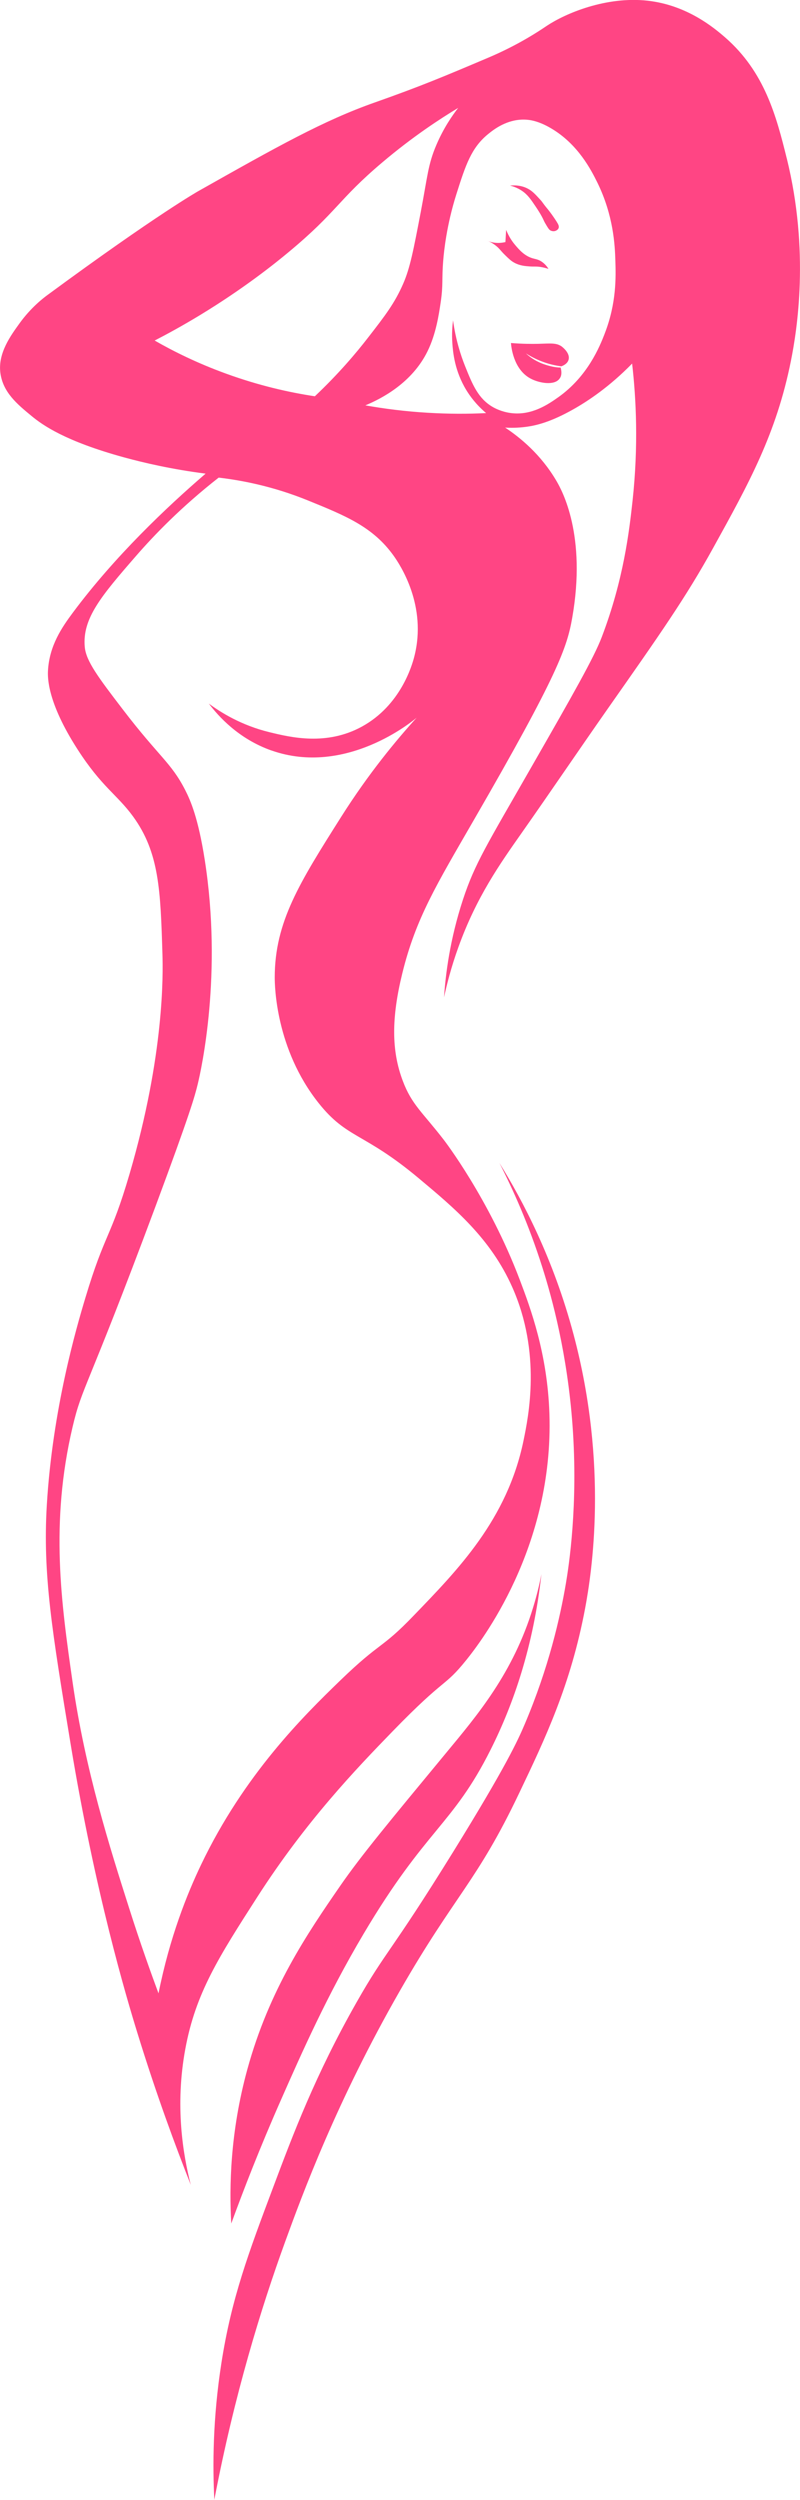
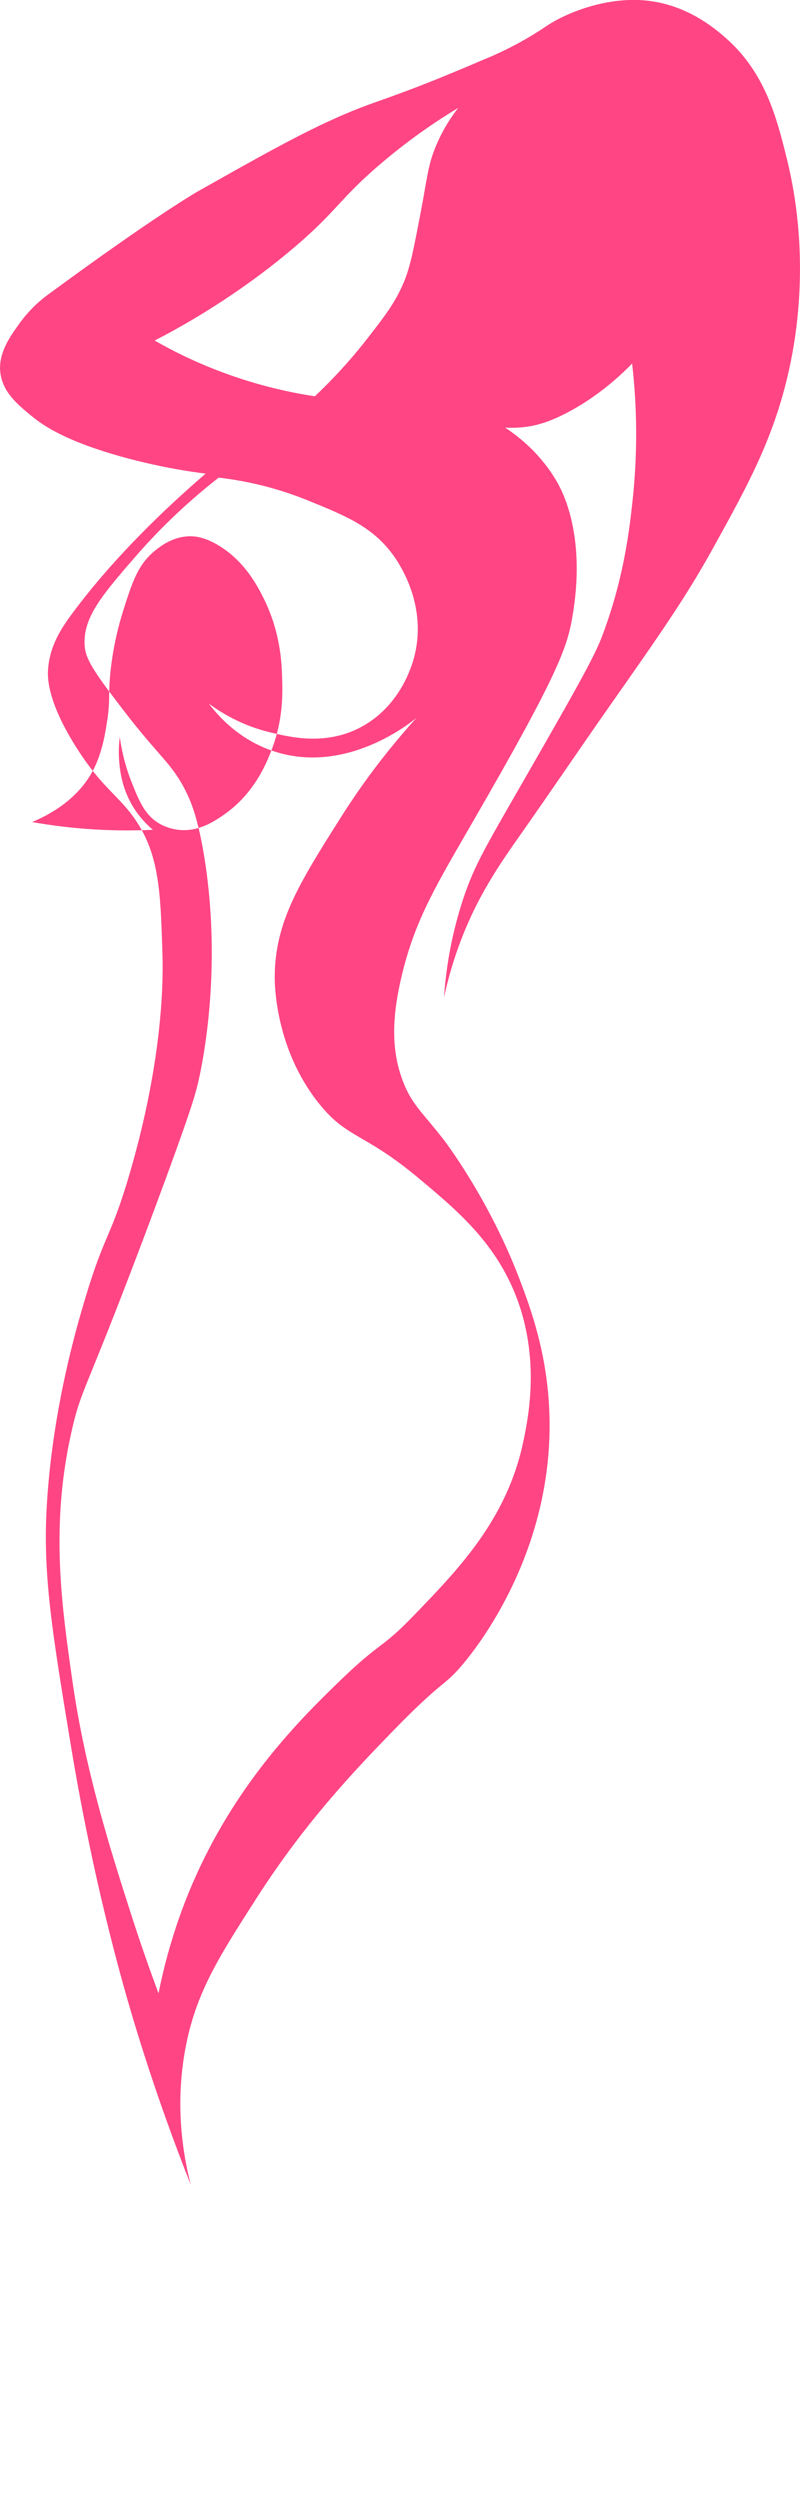
<svg xmlns="http://www.w3.org/2000/svg" id="a" data-name="Layer 1" viewBox="0 0 136.57 426.58">
  <g>
-     <path d="m39.48,379.42c-.35-6.2-.21-15.55,2.74-26.3,3.73-13.62,10.24-23.19,15.89-31.37,3.51-5.08,8.34-10.9,17.98-22.56,5.41-6.54,11.48-13.65,14.91-24.87.73-2.36,1.17-4.37,1.43-5.72-1.37,12.35-4.77,22.18-8.66,29.93-6.51,12.99-11.02,13.43-21.71,31.47-6.25,10.55-10.5,20.18-14.03,28.17-3.69,8.35-6.5,15.63-8.55,21.24" style="fill: #ff4584; stroke-width: 0px;" />
-     <path d="m36.59,426.58c-.29-5.7-.29-13.84,1.22-23.45,1.72-10.98,4.58-18.61,8.91-30.13,3.26-8.68,7.1-18.93,14.16-31.35,5.06-8.91,5.61-8.1,16.51-25.7,9.01-14.57,11.02-18.99,12.19-21.75,4.07-9.59,6.03-18.11,7.04-24.1.48-2.87,2.1-13.22,1.12-26.84-.88-12.15-3.45-21.64-5.16-27.02-2.31-7.29-5.01-13.28-7.32-17.79,4,6.45,9.22,16.34,12.66,29.28,5.97,22.41,3.09,40.72,1.97,46.7-2.45,13.06-6.82,22.24-11.26,31.54-7.24,15.21-10.89,17.21-20.35,33.71-10.81,18.86-16.65,34.73-19.6,42.84-4.1,11.28-8.68,26.14-12.1,44.06" style="fill: #ff4584; stroke-width: 0px;" />
-     <path d="m134.31,27.03c-1.78-7.2-3.76-14.77-10.55-20.67-1.85-1.6-6.46-5.49-13.2-6.24-7.11-.79-14.05,2.18-17.22,4.29-.59.39-3.35,2.32-7.44,4.28-1.22.59-2.17.99-2.59,1.17-7.64,3.24-11.47,4.85-19.29,7.61-8.79,3.09-16.74,7.57-30.16,15.14,0,0-7.07,3.98-25.77,17.74-.61.45-2.78,2.07-4.79,4.87-1.44,2.01-3.67,5.01-3.24,8.39.43,3.31,2.81,5.31,5.37,7.41,1.85,1.52,5.68,4.26,15.73,7.02,3.44.94,8.17,2.04,13.94,2.78-6.67,5.74-15.5,14.1-22.65,23.7-1.89,2.54-4.02,5.64-4.26,9.91-.06,1.13-.16,5.34,5.03,13.41,4.15,6.46,6.74,7.71,9.48,11.46,4.5,6.17,4.7,12.67,5.03,23.5.1,3.3.36,17.12-5.61,37.5-3.24,11.06-4.2,10-7.55,21.17-1.52,5.05-5.6,18.96-6.58,35.36-.7,11.85.89,21.5,4.07,40.8,4.16,25.24,9.52,43.22,11.42,49.35,3.22,10.45,6.47,19.21,9.09,25.84-1.33-5.19-2.73-13.5-.93-23.22,1.76-9.52,5.7-15.65,12.3-25.93,8.3-12.92,16.86-21.83,23.05-28.21,9.24-9.52,8.75-7.4,12.62-12.21,2.39-2.97,14.95-19.14,14.18-42.04-.34-10.2-3.2-17.93-5.05-22.81-5.25-13.87-12.94-23.85-12.94-23.85-3.69-4.79-5.51-6.03-7.05-10.14-1.93-5.12-1.94-10.72-.07-18.33,2.31-9.42,5.86-15.14,12.23-26.19,14.39-24.88,15.89-29.44,16.77-34.44,2.49-14.11-1.74-21.75-2.65-23.32-2.7-4.63-6.3-7.51-8.8-9.17.88.06,2.13.07,3.62-.13,1.7-.23,4.15-.8,8.03-2.99,2.48-1.4,6.14-3.82,10.03-7.8.68,5.91,1.1,13.99.07,23.46-.56,5.08-1.51,13.39-5.25,23.2-1.34,3.53-4.92,9.81-12.04,22.23-7.6,13.27-9.63,16.42-11.65,22.55-2.26,6.88-2.98,12.84-3.24,16.7.46-2.11,1.2-5.1,2.46-8.58,3.08-8.55,7.1-14.21,10.81-19.49,4.94-7.03,9.76-14.15,14.69-21.19,8.89-12.67,13.34-19,17.99-27.43,6.13-11.08,10.78-19.49,13.27-31.91,1.05-5.25,3.21-18.68-.71-34.57M26.4,58.11c2.06-1.06,4.73-2.51,7.76-4.35,7.36-4.47,12.68-8.71,15.17-10.79,8.23-6.84,8.38-8.87,15.89-15.22,5.27-4.47,10-7.53,13-9.34-1.02,1.31-2.48,3.42-3.7,6.26-1.47,3.41-1.52,5.38-2.71,11.6-1.21,6.32-1.81,9.48-2.98,12.14-1.45,3.33-3.09,5.45-5.96,9.15-2.06,2.67-5.06,6.22-9.12,10.06-4.32-.65-9.54-1.81-15.26-3.9-4.75-1.73-8.79-3.72-12.1-5.62m19.96,69.96c12.68,4.47,24.11-5.02,24.78-5.6-3.43,3.78-8.16,9.45-12.91,16.96-7.1,11.23-11.31,17.89-11.32,27.36,0,1.38.14,12.2,7.49,21.44,4.87,6.13,7.67,4.96,17.05,12.8,6.14,5.13,12.31,10.28,16.02,18.64,4.99,11.23,2.76,22.04,1.91,26.16-2.78,13.49-11.27,22.1-18.73,29.84-5.64,5.87-5.54,4.3-12.59,11.12-6.21,6.01-16.37,16.01-23.74,31.44-2.34,4.9-5.33,12.29-7.25,21.92-1.29-3.48-3.09-8.48-5.02-14.56-3.31-10.38-7.49-23.53-9.65-38.56-1.92-13.42-3.87-27.06,0-43.52,1.66-7.06,2.34-5.93,14.11-37.52,5.99-16.11,6.75-18.91,7.25-20.96.62-2.54,4.25-18.86,1.2-38.32-1.11-7.08-2.4-10.07-3.35-11.92-2.39-4.66-4.45-5.64-10.6-13.68-4.21-5.5-6.32-8.3-6.53-10.72-.43-4.85,2.81-8.68,8.76-15.52,3.11-3.58,7.74-8.38,14.1-13.36,3.67.43,9.12,1.4,15.3,3.92,6.42,2.61,11.07,4.5,14.59,9.44,1.05,1.48,5.75,8.49,3.5,17.2-.38,1.48-2.33,8.3-8.93,11.92-6.05,3.32-12.17,1.84-15.78.96-4.82-1.17-8.33-3.38-10.36-4.88,1.62,2.14,5.05,6.01,10.68,8m56.89-71.1c-.85,2.19-2.9,7.28-7.94,10.84-1.7,1.2-4.5,3.12-8,2.69-1.65-.2-2.83-.85-3.14-1.03-2.49-1.43-3.47-3.8-4.75-7-.72-1.8-1.59-4.45-2.05-7.8-.12.94-.23,2.29-.12,3.9.11,1.51.37,4.71,2.4,8.03.62,1.01,1.67,2.47,3.37,3.9-3.02.15-6.37.16-10-.06-3.9-.23-7.47-.7-10.62-1.26,2.9-1.2,8.01-3.9,10.62-9.24,1.44-2.93,1.93-6.26,2.23-8.26.48-3.19.16-3.92.46-7.4.11-1.3.54-5.79,2.23-11.13,1.58-4.99,2.55-7.93,5.43-10.27.95-.77,3.19-2.54,6.23-2.46.75.02,2.26.16,4.51,1.49,4.61,2.71,6.84,7.12,7.89,9.24,2.77,5.64,3,10.72,3.08,13.31.09,2.81.21,7.28-1.83,12.5" style="fill: #ff4584; stroke-width: 0px;" />
+     <path d="m134.31,27.03c-1.78-7.2-3.76-14.77-10.55-20.67-1.85-1.6-6.46-5.49-13.2-6.24-7.11-.79-14.05,2.18-17.22,4.29-.59.39-3.35,2.32-7.44,4.28-1.22.59-2.17.99-2.59,1.17-7.64,3.24-11.47,4.85-19.29,7.61-8.79,3.09-16.74,7.57-30.16,15.14,0,0-7.07,3.98-25.77,17.74-.61.45-2.78,2.07-4.79,4.87-1.44,2.01-3.67,5.01-3.24,8.39.43,3.31,2.81,5.31,5.37,7.41,1.85,1.52,5.68,4.26,15.73,7.02,3.44.94,8.17,2.04,13.94,2.78-6.67,5.74-15.5,14.1-22.65,23.7-1.89,2.54-4.02,5.64-4.26,9.91-.06,1.13-.16,5.34,5.03,13.41,4.15,6.46,6.74,7.71,9.48,11.46,4.5,6.17,4.7,12.67,5.03,23.5.1,3.3.36,17.12-5.61,37.5-3.24,11.06-4.2,10-7.55,21.17-1.52,5.05-5.6,18.96-6.58,35.36-.7,11.85.89,21.5,4.07,40.8,4.16,25.24,9.52,43.22,11.42,49.35,3.22,10.45,6.47,19.21,9.09,25.84-1.33-5.19-2.73-13.5-.93-23.22,1.76-9.52,5.7-15.65,12.3-25.93,8.3-12.92,16.86-21.83,23.05-28.21,9.24-9.52,8.75-7.4,12.62-12.21,2.39-2.97,14.95-19.14,14.18-42.04-.34-10.2-3.2-17.93-5.05-22.81-5.25-13.87-12.94-23.85-12.94-23.85-3.69-4.79-5.51-6.03-7.05-10.14-1.93-5.12-1.94-10.72-.07-18.33,2.31-9.42,5.86-15.14,12.23-26.19,14.39-24.88,15.89-29.44,16.77-34.44,2.49-14.11-1.74-21.75-2.65-23.32-2.7-4.63-6.3-7.51-8.8-9.17.88.06,2.13.07,3.62-.13,1.7-.23,4.15-.8,8.03-2.99,2.48-1.4,6.14-3.82,10.03-7.8.68,5.91,1.1,13.99.07,23.46-.56,5.08-1.51,13.39-5.25,23.2-1.34,3.53-4.92,9.81-12.04,22.23-7.6,13.27-9.63,16.42-11.65,22.55-2.26,6.88-2.98,12.84-3.24,16.7.46-2.11,1.2-5.1,2.46-8.58,3.08-8.55,7.1-14.21,10.81-19.49,4.94-7.03,9.76-14.15,14.69-21.19,8.89-12.67,13.34-19,17.99-27.43,6.13-11.08,10.78-19.49,13.27-31.91,1.05-5.25,3.21-18.68-.71-34.57M26.4,58.11c2.06-1.06,4.73-2.51,7.76-4.35,7.36-4.47,12.68-8.71,15.17-10.79,8.23-6.84,8.38-8.87,15.89-15.22,5.27-4.47,10-7.53,13-9.34-1.02,1.31-2.48,3.42-3.7,6.26-1.47,3.41-1.52,5.38-2.71,11.6-1.21,6.32-1.81,9.48-2.98,12.14-1.45,3.33-3.09,5.45-5.96,9.15-2.06,2.67-5.06,6.22-9.12,10.06-4.32-.65-9.54-1.81-15.26-3.9-4.75-1.73-8.79-3.72-12.1-5.62m19.96,69.96c12.68,4.47,24.11-5.02,24.78-5.6-3.43,3.78-8.16,9.45-12.91,16.96-7.1,11.23-11.31,17.89-11.32,27.36,0,1.38.14,12.2,7.49,21.44,4.87,6.13,7.67,4.96,17.05,12.8,6.14,5.13,12.31,10.28,16.02,18.64,4.99,11.23,2.76,22.04,1.91,26.16-2.78,13.49-11.27,22.1-18.73,29.84-5.64,5.87-5.54,4.3-12.59,11.12-6.21,6.01-16.37,16.01-23.74,31.44-2.34,4.9-5.33,12.29-7.25,21.92-1.29-3.48-3.09-8.48-5.02-14.56-3.31-10.38-7.49-23.53-9.65-38.56-1.92-13.42-3.87-27.06,0-43.52,1.66-7.06,2.34-5.93,14.11-37.52,5.99-16.11,6.75-18.91,7.25-20.96.62-2.54,4.25-18.86,1.2-38.32-1.11-7.08-2.4-10.07-3.35-11.92-2.39-4.66-4.45-5.64-10.6-13.68-4.21-5.5-6.32-8.3-6.53-10.72-.43-4.85,2.81-8.68,8.76-15.52,3.11-3.58,7.74-8.38,14.1-13.36,3.67.43,9.12,1.4,15.3,3.92,6.42,2.61,11.07,4.5,14.59,9.44,1.05,1.48,5.75,8.49,3.5,17.2-.38,1.48-2.33,8.3-8.93,11.92-6.05,3.32-12.17,1.84-15.78.96-4.82-1.17-8.33-3.38-10.36-4.88,1.62,2.14,5.05,6.01,10.68,8c-.85,2.19-2.9,7.28-7.94,10.84-1.7,1.2-4.5,3.12-8,2.69-1.65-.2-2.83-.85-3.14-1.03-2.49-1.43-3.47-3.8-4.75-7-.72-1.8-1.59-4.45-2.05-7.8-.12.94-.23,2.29-.12,3.9.11,1.51.37,4.71,2.4,8.03.62,1.01,1.67,2.47,3.37,3.9-3.02.15-6.37.16-10-.06-3.9-.23-7.47-.7-10.62-1.26,2.9-1.2,8.01-3.9,10.62-9.24,1.44-2.93,1.93-6.26,2.23-8.26.48-3.19.16-3.92.46-7.4.11-1.3.54-5.79,2.23-11.13,1.58-4.99,2.55-7.93,5.43-10.27.95-.77,3.19-2.54,6.23-2.46.75.02,2.26.16,4.51,1.49,4.61,2.71,6.84,7.12,7.89,9.24,2.77,5.64,3,10.72,3.08,13.31.09,2.81.21,7.28-1.83,12.5" style="fill: #ff4584; stroke-width: 0px;" />
  </g>
  <path d="m95.97,59.18c-.98-.74-2.01-.56-4.15-.51-1.08.02-2.65.02-4.59-.14.03.48.35,4.48,3.35,6.07,1.48.79,4.08,1.24,4.95,0,.16-.21.49-.71.18-1.88-.8,0-1.89-.21-3.07-.65-1.36-.51-2.3-1.25-2.86-1.76.77.48,1.77,1.03,3,1.47,1.14.41,2.15.61,3.04.73.31-.11,1.04-.42,1.24-1.12.32-1.1-.99-2.12-1.09-2.2" style="fill: #ff4584; stroke-width: 0px;" />
-   <path d="m86.4,39.25c-.04.69-.08,1.37-.12,2.06-.36.08-.84.16-1.42.14-.77-.03-1.38-.24-1.78-.41.39.14.98.41,1.59.9.63.5.75.81,1.56,1.6.68.66,1.03,1,1.59,1.3.94.51,1.89.57,2.57.62.77.06,1.05-.03,1.87.09.58.09,1.05.23,1.37.33-.23-.38-.63-.9-1.25-1.29-.56-.34-.95-.37-1.44-.51-1.43-.42-2.33-1.49-3.01-2.29-.78-.92-1.24-1.86-1.52-2.55" style="fill: #ff4584; stroke-width: 0px;" />
  <path d="m95.08,37.91c-.89-1.4-1.57-2.21-1.57-2.21-1.02-1.23-.78-1.09-1.36-1.71-.79-.86-1.3-1.42-2.09-1.82-.46-.24-1.47-.66-2.99-.5.49.12,1.23.36,2,.87.99.66,1.53,1.45,2.39,2.73.45.67,1.02,1.56,1.39,2.4.12.26.23.45.46.83.36.61.51.75.69.84.09.04.41.19.79.07.06-.02.44-.15.57-.48.13-.35-.1-.72-.28-1.01" style="fill: #ff4584; stroke-width: 0px;" />
</svg>